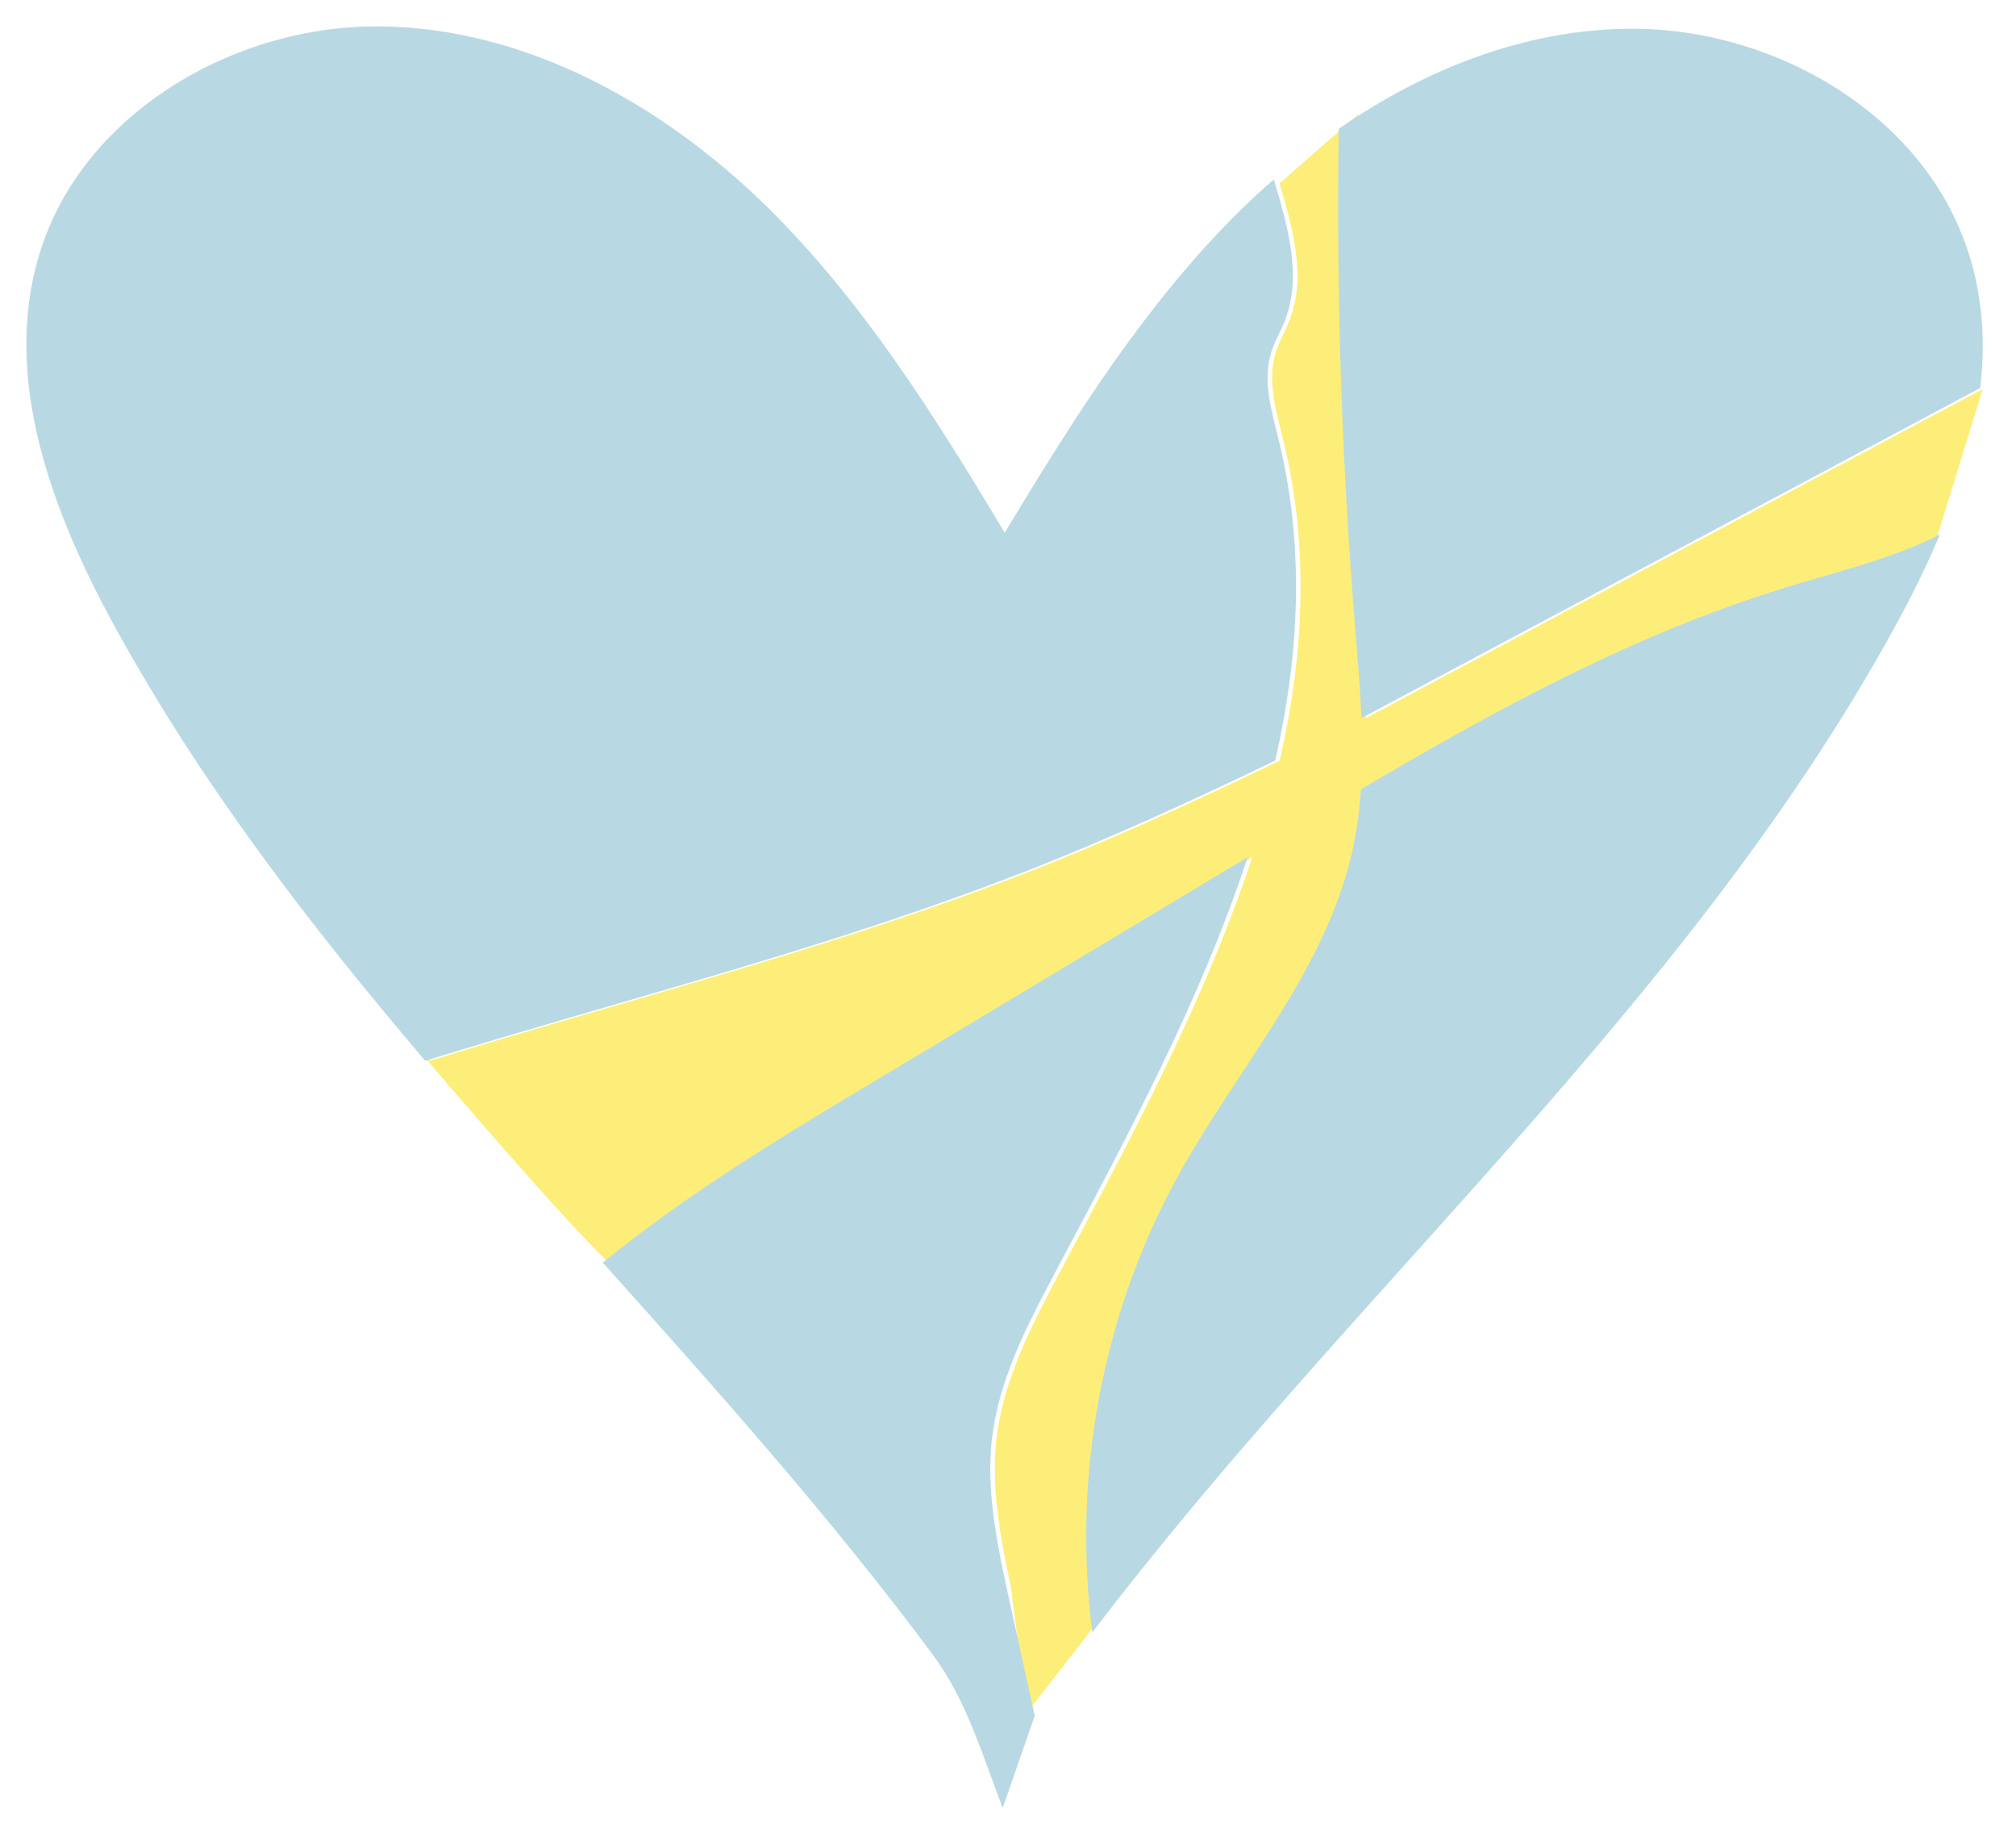
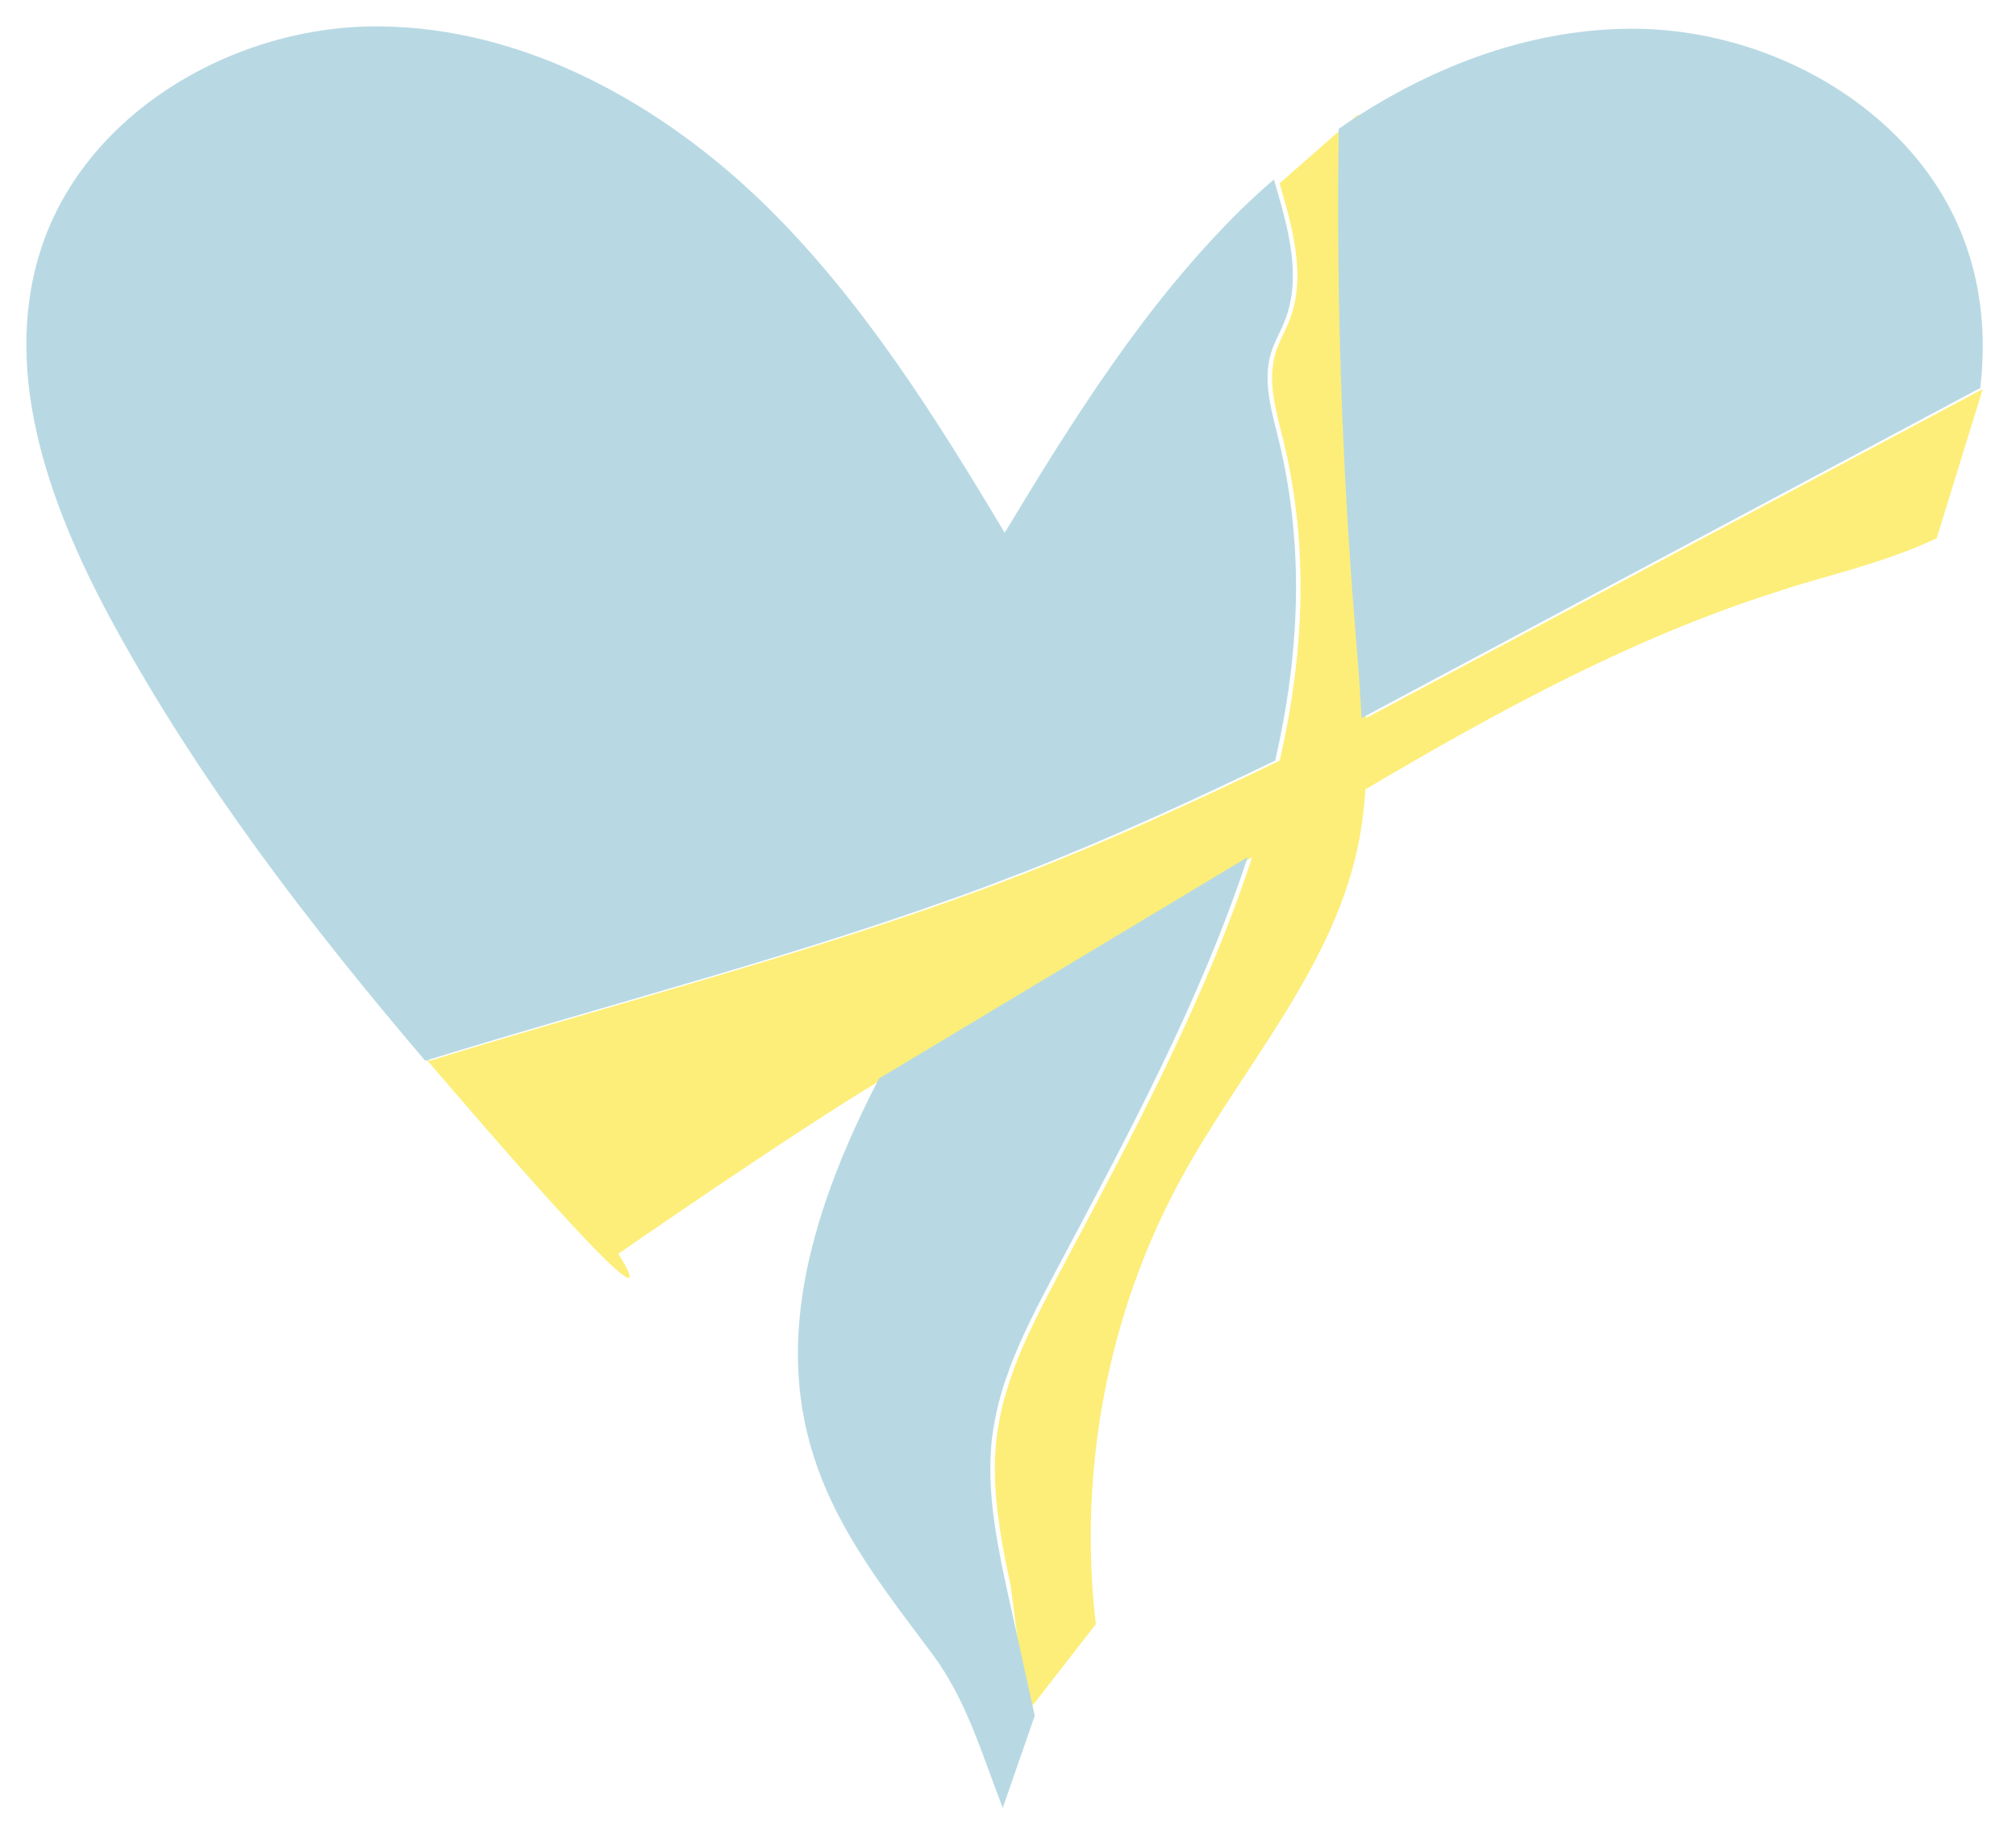
<svg xmlns="http://www.w3.org/2000/svg" fill="none" height="100%" overflow="visible" preserveAspectRatio="none" style="display: block;" viewBox="0 0 153 140" width="100%">
  <g id="Group 71">
    <g filter="url(#filter0_g_0_29)" id="Subtract">
      <path d="M103.323 8.856C102.859 9.155 102.4 9.461 101.946 9.775C101.75 22.471 102.173 35.151 103.2 47.782C103.379 50.015 103.575 52.28 103.673 54.497L150.476 29.529L146.981 40.848C143.404 42.554 139.518 43.466 135.723 44.62L135.74 44.636C124.367 48.124 113.889 53.845 103.624 59.908C103.526 61.44 103.331 62.956 103.005 64.471C100.968 73.729 94.223 81.079 89.677 89.375C84.059 99.62 81.808 111.659 83.166 123.265L78.628 129.1L77.95 129.947L76.706 120.374C76.56 119.689 76.429 119.021 76.283 118.353V118.303C75.68 115.256 75.289 112.192 75.631 109.128C75.745 108.265 75.908 107.4 76.12 106.536C76.348 105.64 76.626 104.776 76.951 103.912V103.88C77.88 101.402 79.135 99.007 80.373 96.66C85.748 86.559 91.464 75.936 95.032 65.054C95.039 65.049 95.046 65.046 95.053 65.042H95.037C95.036 65.046 95.034 65.05 95.032 65.054C89.157 68.586 83.266 72.12 77.391 75.652C76.837 75.978 76.283 76.32 75.729 76.646C72.845 78.39 69.96 80.118 67.06 81.845C60.149 85.981 46.923 95.158 46.923 95.158C46.923 95.158 49.661 99.355 45.401 95.046C43.238 92.859 39.273 88.481 32.233 80.252L32.329 80.17C32.425 80.282 32.52 80.397 32.616 80.509C46.938 76.076 61.602 72.376 75.615 67.112C76.267 66.868 76.903 66.622 77.522 66.378C77.527 66.376 77.604 66.345 77.636 66.345C84.267 63.77 90.719 60.82 97.123 57.724C98.964 49.689 99.372 41.556 97.4 33.44C96.863 31.239 96.145 28.941 96.813 26.757C97.074 25.91 97.546 25.144 97.856 24.329C99.192 20.923 98.052 17.142 97.025 13.621C97.054 13.719 97.082 13.817 97.111 13.915L103.021 8.726L103.323 8.856Z" fill="#FCEE79" />
    </g>
    <g id="Group">
      <g filter="url(#filter1_g_0_29)" id="Vector">
-         <path d="M135.396 44.636C124.023 48.124 113.546 53.845 103.281 59.908C103.183 61.44 102.988 62.955 102.662 64.471C100.625 73.728 93.879 81.079 89.333 89.374C83.614 99.805 81.382 112.094 82.897 123.894C102.597 97.98 128.031 76.271 143.706 47.766C144.977 45.451 146.183 43.056 147.226 40.562C147.144 40.611 147.063 40.643 146.965 40.692C143.299 42.501 139.29 43.43 135.38 44.62L135.396 44.636Z" fill="#B8D9E3" />
-       </g>
+         </g>
      <g filter="url(#filter2_g_0_29)" id="Vector_2">
        <path d="M149.473 19.44C146.247 8.83 134.792 2.115 123.713 2.18C115.777 2.229 108.168 5.228 101.602 9.775C101.406 22.471 101.83 35.151 102.856 47.782C103.036 50.015 103.231 52.28 103.329 54.497L150.288 29.447C150.679 26.073 150.484 22.716 149.473 19.423V19.44Z" fill="#B8D9E3" />
      </g>
      <g filter="url(#filter3_g_0_29)" id="Vector_3">
-         <path d="M94.71 65.041C88.828 68.578 82.929 72.115 77.047 75.651C76.493 75.977 75.939 76.32 75.385 76.646C72.501 78.389 69.617 80.117 66.717 81.845C59.498 86.164 52.248 90.531 45.746 95.828C54.415 105.493 63.067 115.191 70.774 125.556C73.365 129.044 74.489 133.053 76.102 137.209L78.53 130.217L76.363 120.373C76.216 119.689 76.086 119.021 75.939 118.352V118.303C75.336 115.256 74.945 112.192 75.287 109.128C75.401 108.264 75.564 107.4 75.776 106.536C76.004 105.64 76.281 104.776 76.607 103.912V103.88C77.536 101.402 78.79 99.007 80.029 96.66C85.406 86.555 91.125 75.928 94.693 65.041H94.71Z" fill="#B8D9E3" />
+         <path d="M94.71 65.041C88.828 68.578 82.929 72.115 77.047 75.651C76.493 75.977 75.939 76.32 75.385 76.646C72.501 78.389 69.617 80.117 66.717 81.845C54.415 105.493 63.067 115.191 70.774 125.556C73.365 129.044 74.489 133.053 76.102 137.209L78.53 130.217L76.363 120.373C76.216 119.689 76.086 119.021 75.939 118.352V118.303C75.336 115.256 74.945 112.192 75.287 109.128C75.401 108.264 75.564 107.4 75.776 106.536C76.004 105.64 76.281 104.776 76.607 103.912V103.88C77.536 101.402 78.79 99.007 80.029 96.66C85.406 86.555 91.125 75.928 94.693 65.041H94.71Z" fill="#B8D9E3" />
      </g>
      <g filter="url(#filter4_g_0_29)" id="Vector_4">
        <path d="M77.178 66.378C77.178 66.378 77.259 66.345 77.292 66.345C83.923 63.77 90.376 60.82 96.779 57.724C98.62 49.689 99.028 41.556 97.056 33.44C96.519 31.239 95.802 28.941 96.47 26.757C96.73 25.91 97.203 25.144 97.512 24.329C98.849 20.923 97.708 17.142 96.681 13.621C95.85 14.322 95.068 15.055 94.286 15.805C87.003 22.944 81.528 31.679 76.249 40.431C70.986 31.631 65.479 22.846 58.179 15.658C50.26 7.901 39.848 2.082 28.768 2.001C17.705 1.919 6.234 8.65 3.008 19.228C0.091 28.697 3.969 38.9 8.727 47.586C15.261 59.484 23.473 70.175 32.272 80.508C46.594 76.075 61.258 72.376 75.271 67.111C75.923 66.867 76.558 66.623 77.178 66.378Z" fill="#B8D9E3" />
      </g>
    </g>
  </g>
  <defs>
    <filter color-interpolation-filters="sRGB" filterUnits="userSpaceOnUse" height="121.437" id="filter0_g_0_29" width="118.459" x="32.125" y="8.618">
      <feFlood flood-opacity="0" result="BackgroundImageFix" />
      <feBlend in="SourceGraphic" in2="BackgroundImageFix" mode="normal" result="shape" />
      <feTurbulence baseFrequency="3.511 3.511" numOctaves="3" seed="4198" type="fractalNoise" />
      <feDisplacementMap height="100%" in="shape" result="displacedImage" scale="0.216" width="100%" xChannelSelector="R" yChannelSelector="G" />
      <feMerge result="effect1_texture_0_29">
        <feMergeNode in="displacedImage" />
      </feMerge>
    </filter>
    <filter color-interpolation-filters="sRGB" filterUnits="userSpaceOnUse" height="87.095" id="filter1_g_0_29" width="68.553" x="80.554" y="38.68">
      <feFlood flood-opacity="0" result="BackgroundImageFix" />
      <feBlend in="SourceGraphic" in2="BackgroundImageFix" mode="normal" result="shape" />
      <feTurbulence baseFrequency="0.125 0.125" numOctaves="3" seed="4198" type="fractalNoise" />
      <feDisplacementMap height="100%" in="shape" result="displacedImage" scale="3.763" width="100%" xChannelSelector="R" yChannelSelector="G" />
      <feMerge result="effect1_texture_0_29">
        <feMergeNode in="displacedImage" />
      </feMerge>
    </filter>
    <filter color-interpolation-filters="sRGB" filterUnits="userSpaceOnUse" height="56.08" id="filter2_g_0_29" width="52.683" x="99.674" y="0.298">
      <feFlood flood-opacity="0" result="BackgroundImageFix" />
      <feBlend in="SourceGraphic" in2="BackgroundImageFix" mode="normal" result="shape" />
      <feTurbulence baseFrequency="0.125 0.125" numOctaves="3" seed="4198" type="fractalNoise" />
      <feDisplacementMap height="100%" in="shape" result="displacedImage" scale="3.763" width="100%" xChannelSelector="R" yChannelSelector="G" />
      <feMerge result="effect1_texture_0_29">
        <feMergeNode in="displacedImage" />
      </feMerge>
    </filter>
    <filter color-interpolation-filters="sRGB" filterUnits="userSpaceOnUse" height="75.931" id="filter3_g_0_29" width="52.726" x="43.865" y="63.16">
      <feFlood flood-opacity="0" result="BackgroundImageFix" />
      <feBlend in="SourceGraphic" in2="BackgroundImageFix" mode="normal" result="shape" />
      <feTurbulence baseFrequency="0.125 0.125" numOctaves="3" seed="4198" type="fractalNoise" />
      <feDisplacementMap height="100%" in="shape" result="displacedImage" scale="3.763" width="100%" xChannelSelector="R" yChannelSelector="G" />
      <feMerge result="effect1_texture_0_29">
        <feMergeNode in="displacedImage" />
      </feMerge>
    </filter>
    <filter color-interpolation-filters="sRGB" filterUnits="userSpaceOnUse" height="82.271" id="filter4_g_0_29" width="100.122" x="0.119" y="0.119">
      <feFlood flood-opacity="0" result="BackgroundImageFix" />
      <feBlend in="SourceGraphic" in2="BackgroundImageFix" mode="normal" result="shape" />
      <feTurbulence baseFrequency="0.125 0.125" numOctaves="3" seed="4198" type="fractalNoise" />
      <feDisplacementMap height="100%" in="shape" result="displacedImage" scale="3.763" width="100%" xChannelSelector="R" yChannelSelector="G" />
      <feMerge result="effect1_texture_0_29">
        <feMergeNode in="displacedImage" />
      </feMerge>
    </filter>
  </defs>
</svg>